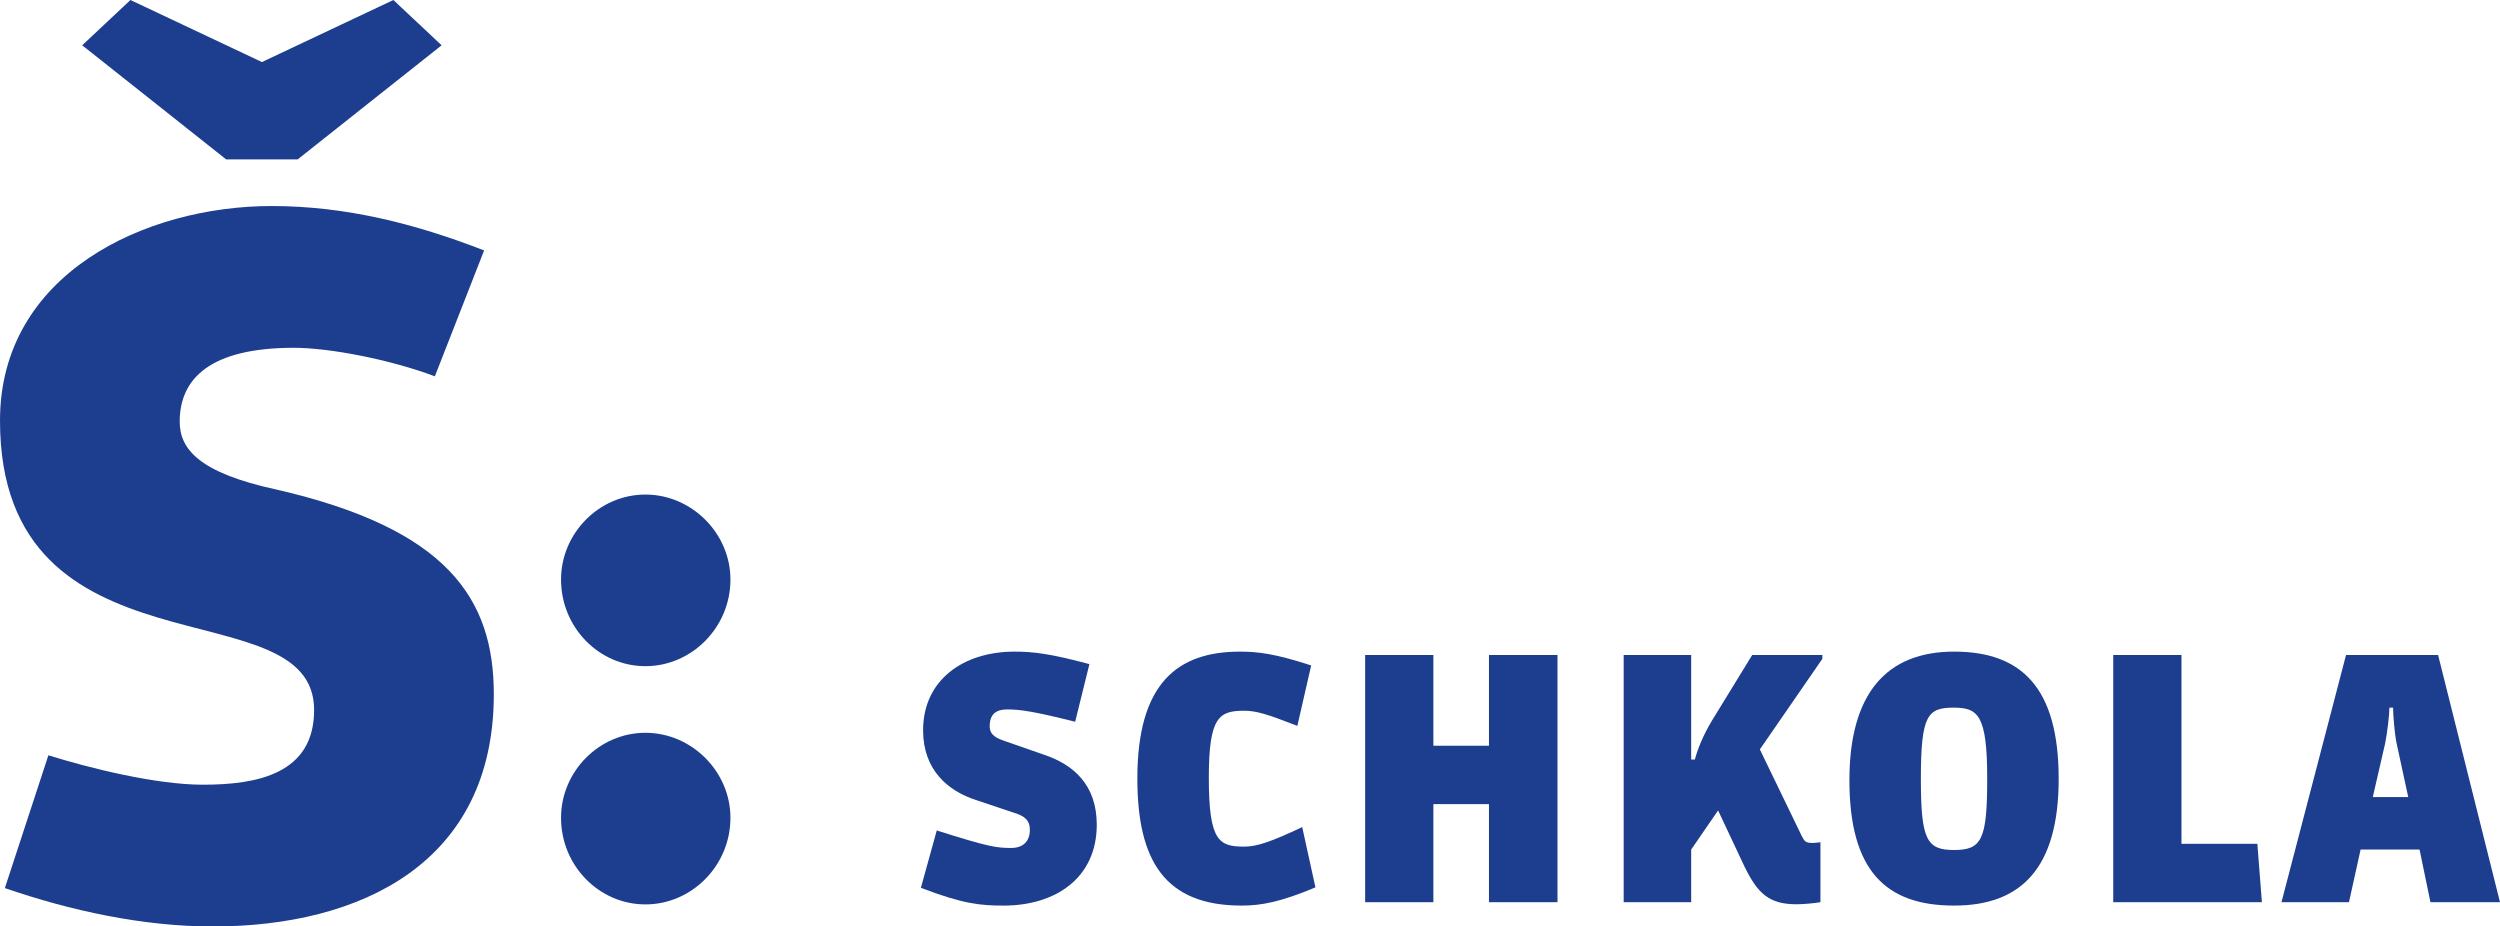
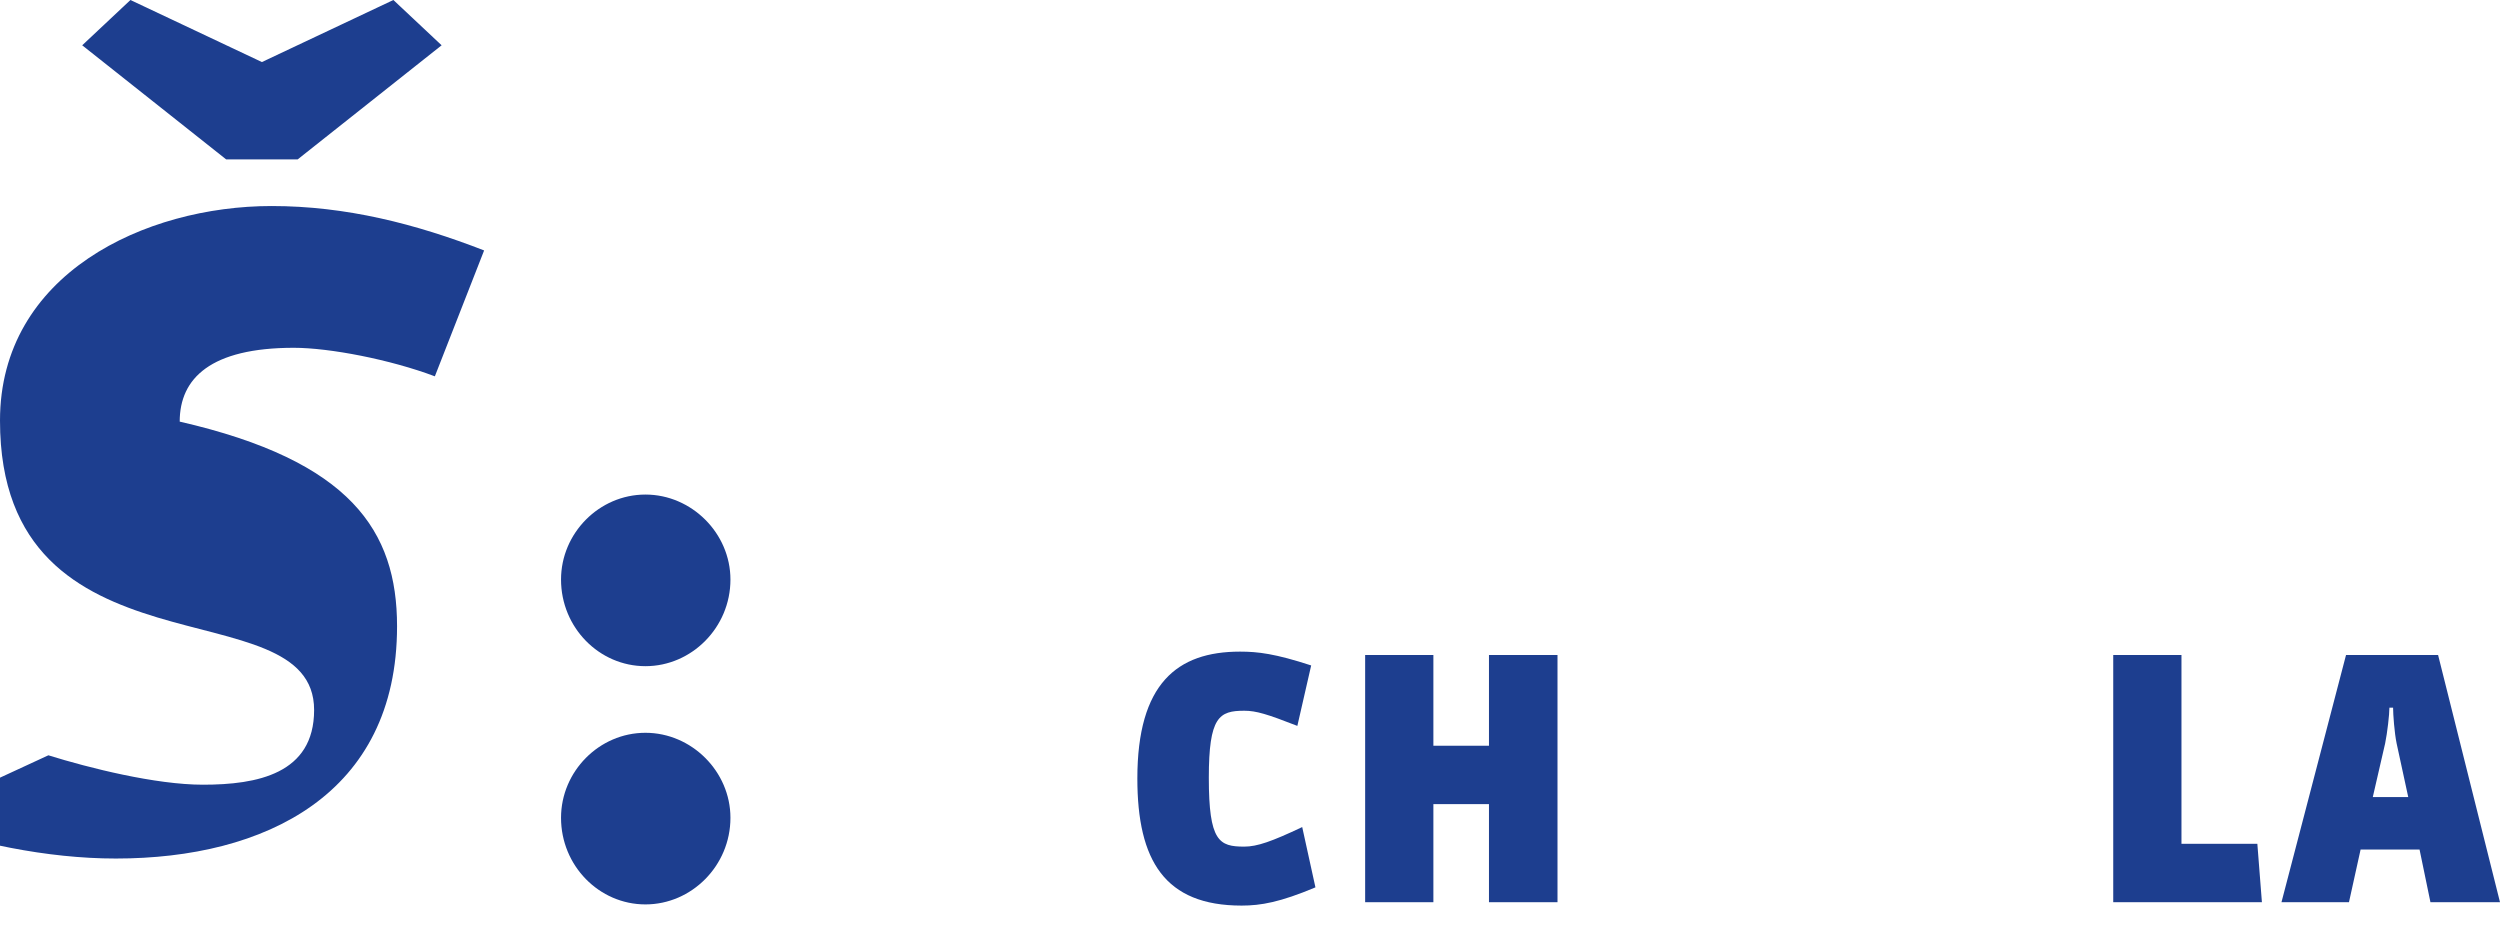
<svg xmlns="http://www.w3.org/2000/svg" version="1.1" x="0px" y="0px" width="170px" height="63px" viewBox="0 0 170 63" overflow="visible" enable-background="new 0 0 170 63" xml:space="preserve">
  <defs>
</defs>
-   <path fill="#1D3E8F" d="M3.29,51.36c2.76,0.86,7.29,2,10.51,2c3.68,0,7.56-0.73,7.56-5.08c0-4.29-5.33-4.69-10.65-6.29  C5.39,40.38,0,37.57,0,28.6c0-9.97,9.86-14.59,18.47-14.59c5.06,0,9.79,1.21,14.45,3.02l-3.35,8.56c-3.02-1.14-7.16-1.94-9.59-1.94  c-5.65,0-7.76,2.07-7.76,5.02c0,1.87,1.32,3.48,6.58,4.62c11.63,2.67,14.78,7.42,14.78,13.92c0,11.44-9,15.79-19.12,15.79  c-4.73,0-9.66-1.07-14.13-2.61L3.29,51.36z" />
+   <path fill="#1D3E8F" d="M3.29,51.36c2.76,0.86,7.29,2,10.51,2c3.68,0,7.56-0.73,7.56-5.08c0-4.29-5.33-4.69-10.65-6.29  C5.39,40.38,0,37.57,0,28.6c0-9.97,9.86-14.59,18.47-14.59c5.06,0,9.79,1.21,14.45,3.02l-3.35,8.56c-3.02-1.14-7.16-1.94-9.59-1.94  c-5.65,0-7.76,2.07-7.76,5.02c11.63,2.67,14.78,7.42,14.78,13.92c0,11.44-9,15.79-19.12,15.79  c-4.73,0-9.66-1.07-14.13-2.61L3.29,51.36z" />
  <path fill-rule="evenodd" clip-rule="evenodd" fill="#1D3E8F" d="M43.89,61.5c-3.15,0-5.74-2.63-5.74-5.89  c0-3.15,2.59-5.78,5.74-5.78c3.14,0,5.78,2.63,5.78,5.78C49.67,58.87,47.03,61.5,43.89,61.5z M43.89,45.3  c-3.15,0-5.74-2.63-5.74-5.89c0-3.15,2.59-5.78,5.74-5.78c3.14,0,5.78,2.63,5.78,5.78C49.67,42.67,47.03,45.3,43.89,45.3z" />
  <polygon fill="#1D3E8F" points="8.87,0 17.81,4.22 26.75,0 30.03,3.08 20.24,10.84 15.38,10.84 5.59,3.08 " />
-   <path fill="#1D3E8F" d="M68.25,61.58c-1.51,0-2.73-0.09-5.63-1.21l1.08-3.9c3.58,1.14,4.1,1.19,5.07,1.19  c0.76,0,1.26-0.41,1.26-1.24c0-0.66-0.39-0.94-1.04-1.14l-2.63-0.88c-1.9-0.62-3.59-2.04-3.59-4.74c0-3.42,2.73-5.35,6.22-5.35  c1.26,0,2.45,0.14,5.09,0.85l-0.97,3.92c-2.81-0.71-3.76-0.84-4.62-0.84c-0.72,0-1.19,0.29-1.19,1.14c0,0.6,0.43,0.81,1.08,1.03  l2.64,0.92c1.98,0.67,3.56,2.04,3.56,4.75C74.58,59.7,71.78,61.58,68.25,61.58z" />
  <path fill="#1D3E8F" d="M84.43,61.58c-5.22,0-7.09-3.05-7.09-8.64c0-6.45,2.7-8.63,6.98-8.63c1.22,0,2.39,0.14,4.84,0.94l-0.94,4.11  c-2.05-0.8-2.8-1.03-3.61-1.03c-1.71,0-2.41,0.41-2.41,4.56c0,4.33,0.7,4.68,2.41,4.68c0.88,0,1.87-0.35,3.94-1.33l0.9,4.1  C87.05,61.35,85.74,61.58,84.43,61.58z" />
  <polygon fill="#1D3E8F" points="101.25,61.35 101.25,54.68 97.47,54.68 97.47,61.35 92.83,61.35 92.83,44.54 97.47,44.54   97.47,50.71 101.25,50.71 101.25,44.54 105.91,44.54 105.91,61.35 " />
-   <path fill="#1D3E8F" d="M123.79,61.35c-0.43,0.07-1.13,0.14-1.62,0.14c-1.87,0-2.66-0.71-3.59-2.66l-1.75-3.72L115,57.77v3.58h-4.59  V44.54H115v7.11h0.25c0.18-0.69,0.56-1.65,1.17-2.66l2.73-4.45h4.77v0.26l-4.25,6.16l2.83,5.85c0.21,0.41,0.27,0.51,0.77,0.51  c0.2,0,0.36-0.03,0.52-0.05V61.35z" />
-   <path fill-rule="evenodd" clip-rule="evenodd" fill="#1D3E8F" d="M132.88,61.58c-4.64,0-7.12-2.36-7.12-8.53  c0-5.91,2.54-8.74,7.12-8.74c4.59,0,7.11,2.46,7.11,8.65C139.99,59.1,137.38,61.58,132.88,61.58z M132.85,48.12  c-1.78,0-2.23,0.51-2.23,4.84c0,4.15,0.39,4.84,2.26,4.84s2.25-0.69,2.25-4.84C135.13,48.63,134.52,48.12,132.85,48.12z" />
  <polygon fill="#1D3E8F" points="143.7,61.35 143.7,44.54 148.34,44.54 148.34,57.38 153.5,57.38 153.81,61.35 " />
  <path fill-rule="evenodd" clip-rule="evenodd" fill="#1D3E8F" d="M165.27,61.35l-0.74-3.58h-4.01l-0.79,3.58h-4.59l4.39-16.81h6.26  L170,61.35H165.27z M162.97,50.55c-0.15-0.73-0.24-1.97-0.24-2.43h-0.25c0,0.46-0.14,1.7-0.29,2.43l-0.84,3.65h2.41L162.97,50.55z" />
</svg>